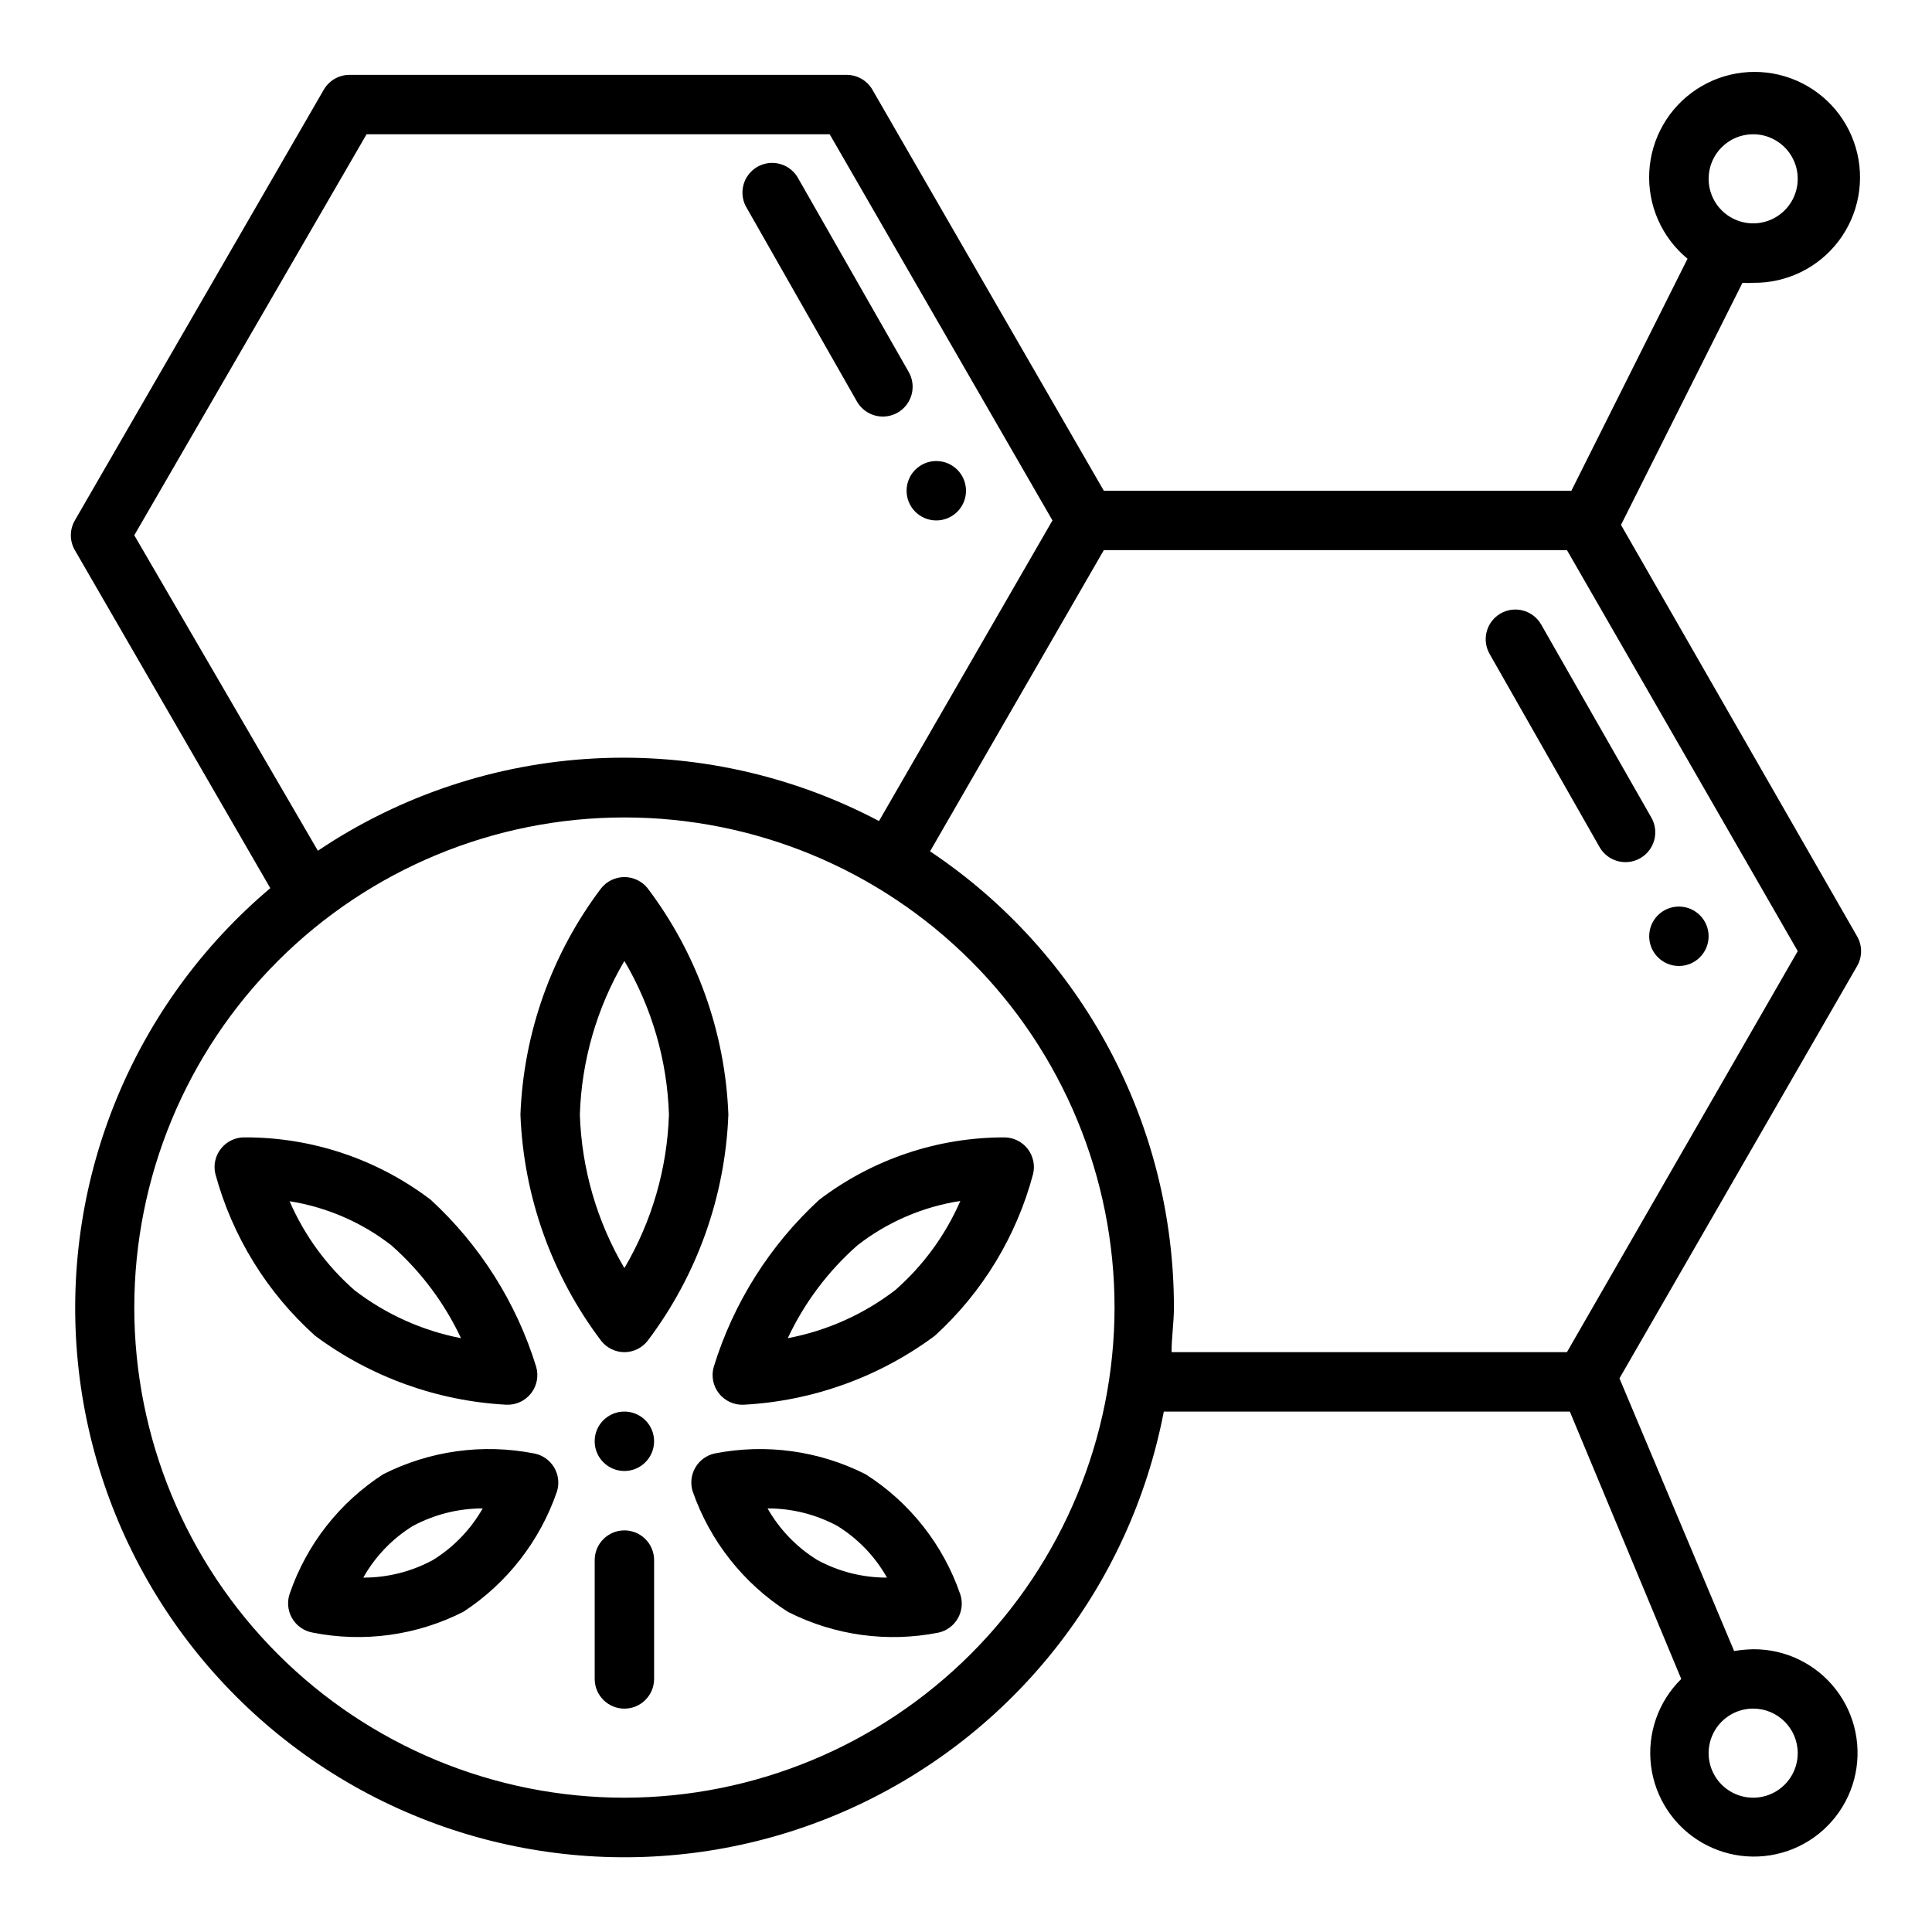
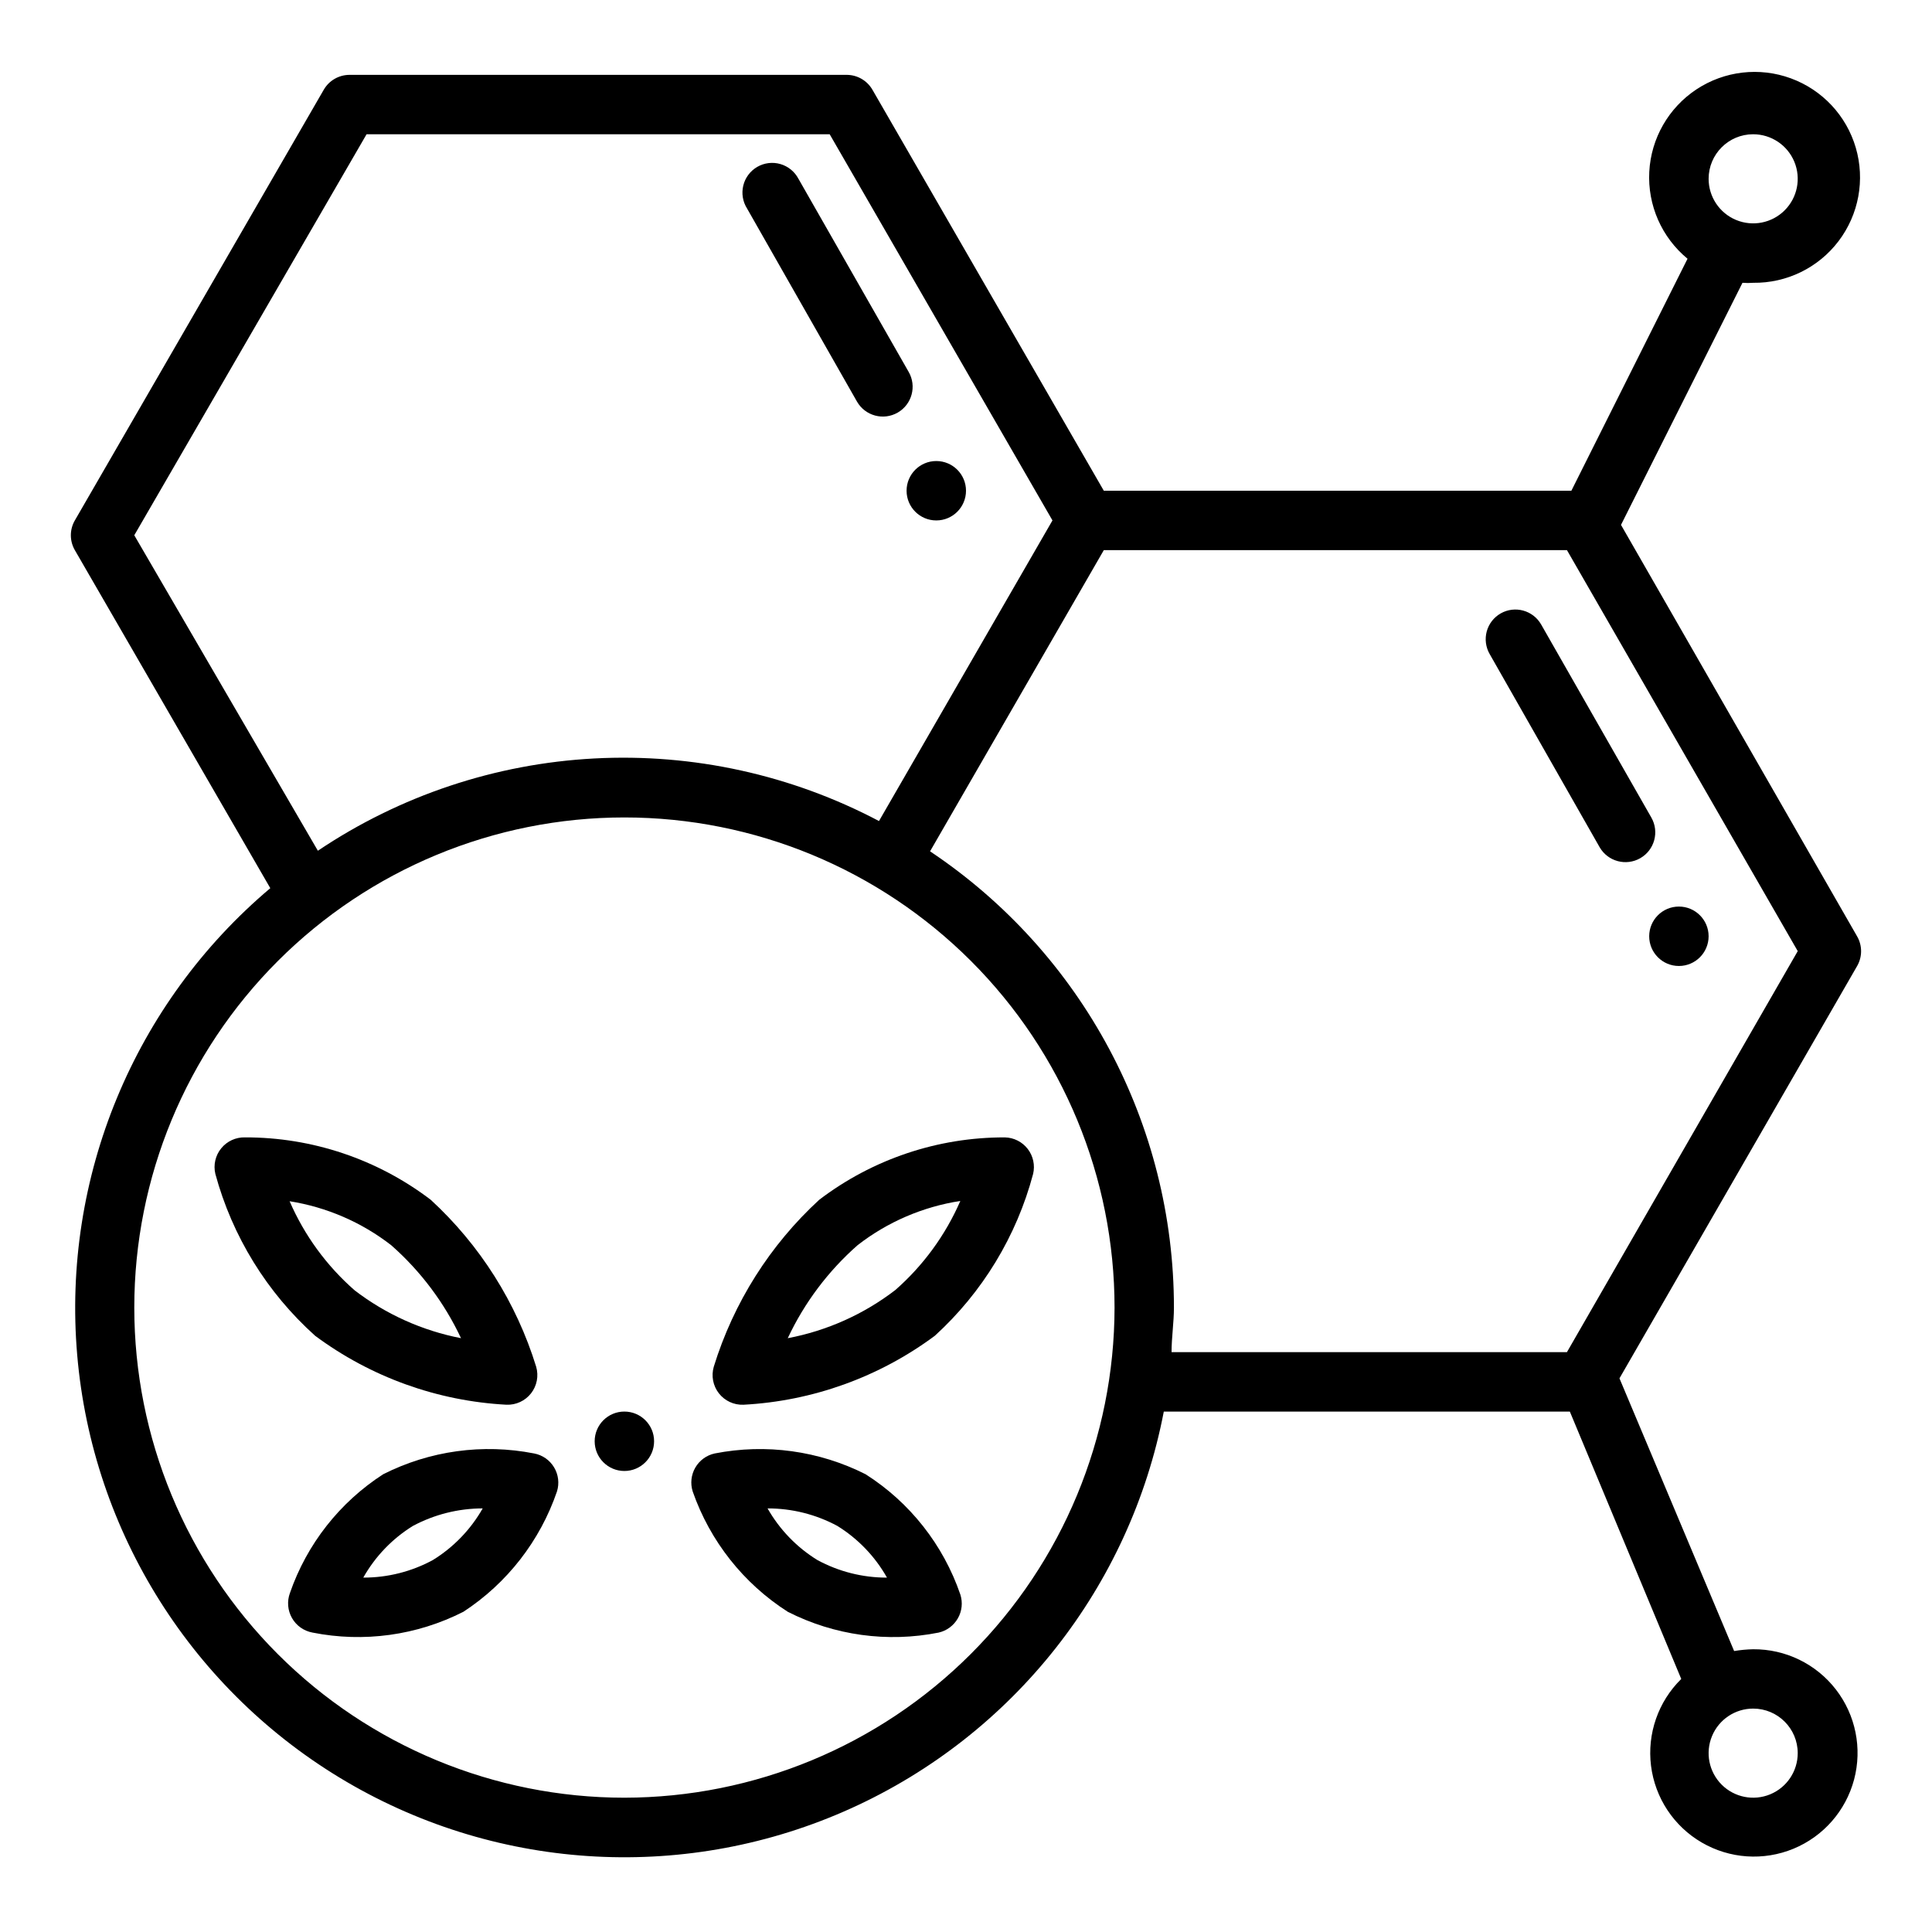
<svg xmlns="http://www.w3.org/2000/svg" fill="#000000" width="800px" height="800px" version="1.1" viewBox="144 144 512 512">
  <g>
    <path d="m541.7 306.56c-1.824 1.039-3.156 2.762-3.703 4.785-0.543 2.023-0.262 4.184 0.789 6l29.129 51.168c2.172 3.781 7 5.086 10.785 2.91 3.781-2.172 5.086-7 2.91-10.785l-29.203-51.168c-2.164-3.746-6.945-5.047-10.707-2.91z" />
    <path d="m596.8 392.12c0 4.348-3.527 7.875-7.875 7.875-4.348 0-7.871-3.527-7.871-7.875s3.523-7.871 7.871-7.871c4.348 0 7.875 3.523 7.875 7.871" />
    <path d="m371.11 250.43c2.172 3.781 7 5.086 10.785 2.914 3.781-2.176 5.086-7.004 2.91-10.785l-29.203-51.168c-0.996-1.902-2.723-3.312-4.785-3.914-2.059-0.598-4.273-0.328-6.133 0.746-1.855 1.074-3.195 2.859-3.703 4.941-0.512 2.086-0.148 4.289 1 6.098z" />
    <path d="m400 274.05c0 4.348-3.527 7.871-7.875 7.871s-7.871-3.523-7.871-7.871 3.523-7.871 7.871-7.871 7.875 3.523 7.875 7.871" />
    <path d="m573.58 283.1 32.195-64.156c0.941 0.078 1.891 0.078 2.832 0 8.867 0.121 17.266-3.977 22.629-11.039s7.059-16.25 4.566-24.758c-2.492-8.512-8.875-15.332-17.203-18.383-8.324-3.055-17.605-1.973-25.008 2.91-7.402 4.887-12.047 12.992-12.516 21.848s3.293 17.406 10.137 23.047l-30.781 61.48h-123.91l-61.32-106.27c-1.387-2.398-3.926-3.891-6.691-3.938h-131.94c-2.793 0.02-5.371 1.516-6.769 3.938l-65.969 114.14c-1.406 2.438-1.406 5.438 0 7.871l51.801 89.586c-36.125 30.473-55.207 76.586-51.176 123.68 4.031 47.086 30.676 89.285 71.453 113.18 40.781 23.887 90.621 26.488 133.66 6.977 43.043-19.516 73.938-58.711 82.848-105.12h107.61l29.52 70.848h0.004c-6.113 6.004-9.074 14.516-8.012 23.016 1.066 8.504 6.035 16.02 13.441 20.328 7.402 4.312 16.395 4.922 24.312 1.648 7.918-3.269 13.855-10.051 16.059-18.328 2.199-8.281 0.414-17.113-4.832-23.887s-13.352-10.711-21.922-10.648c-1.688 0.035-3.371 0.195-5.035 0.473l-30.387-72.266 62.977-109.26c1.406-2.438 1.406-5.438 0-7.875zm35.027-103.52c4.777 0 9.082 2.875 10.91 7.289 1.828 4.414 0.816 9.492-2.559 12.867-3.379 3.379-8.457 4.387-12.867 2.562-4.414-1.828-7.289-6.137-7.289-10.91 0-6.523 5.285-11.809 11.805-11.809zm11.809 429.02c0 4.777-2.875 9.082-7.289 10.91-4.41 1.828-9.492 0.816-12.867-2.559-3.379-3.379-4.387-8.457-2.559-12.867 1.828-4.414 6.133-7.289 10.906-7.289 6.523 0 11.809 5.285 11.809 11.805zm-440.83-322.75 61.559-106.27h122.73l59.039 102.34-45.973 79.664c-23.188-12.238-49.254-17.969-75.438-16.582-26.184 1.383-51.5 9.836-73.266 24.453zm129.89 334.56c-34.445 0-67.484-13.684-91.844-38.043s-38.043-57.395-38.043-91.844c0-34.449 13.684-67.488 38.043-91.844 24.359-24.359 57.398-38.047 91.844-38.047 34.449 0 67.488 13.688 91.848 38.047 24.359 24.355 38.043 57.395 38.043 91.844-0.043 34.434-13.742 67.449-38.09 91.797-24.352 24.352-57.363 38.051-91.801 38.09zm249.78-118.08h-104.78c0-3.938 0.629-7.871 0.629-11.809 0.008-48.57-24.242-93.934-64.629-120.91l46.051-79.824h122.73l61.164 106.27z" />
-     <path d="m309.47 502.34c2.398-0.012 4.656-1.113 6.141-2.992 13.109-17.332 20.582-38.27 21.414-59.984-0.832-21.715-8.305-42.652-21.414-59.984-1.492-1.863-3.75-2.945-6.141-2.945-2.387 0-4.644 1.082-6.141 2.945-13.105 17.332-20.578 38.27-21.41 59.984 0.832 21.715 8.305 42.652 21.41 59.984 1.488 1.879 3.746 2.981 6.141 2.992zm0-103.68c7.285 12.363 11.344 26.359 11.809 40.699-0.465 14.34-4.523 28.336-11.809 40.699-7.281-12.363-11.34-26.359-11.805-40.699 0.465-14.34 4.523-28.336 11.805-40.699z" />
    <path d="m333.16 506.19c-0.711 2.434-0.207 5.059 1.352 7.059 1.562 1.996 3.988 3.121 6.519 3.019 18.328-0.973 35.961-7.328 50.699-18.266 12.625-11.5 21.672-26.395 26.055-42.902 0.547-2.309 0.02-4.742-1.43-6.625-1.453-1.879-3.676-3-6.047-3.055-17.773-0.047-35.062 5.762-49.203 16.531-13.066 12.012-22.707 27.277-27.945 44.238zm38.102-32.195c7.93-6.168 17.309-10.203 27.238-11.73-3.938 9.047-9.824 17.113-17.242 23.617-8.367 6.426-18.129 10.793-28.496 12.754 4.41-9.398 10.707-17.785 18.5-24.641z" />
    <path d="m373.39 534.69c-12.344-6.238-26.418-8.176-39.988-5.508-2.164 0.469-4.031 1.832-5.141 3.75-1.109 1.918-1.355 4.215-0.688 6.324 4.586 13.152 13.457 24.379 25.191 31.883 12.336 6.273 26.422 8.215 39.992 5.512 2.148-0.492 3.992-1.863 5.086-3.777 1.094-1.914 1.332-4.199 0.66-6.301-4.512-13.168-13.367-24.414-25.113-31.883zm-12.754 22.75c-5.488-3.379-10.035-8.09-13.223-13.695 6.457-0.016 12.816 1.582 18.5 4.644 5.465 3.383 9.988 8.094 13.145 13.695-6.43 0.016-12.766-1.582-18.422-4.644z" />
    <path d="m227.52 498c14.734 10.938 32.367 17.293 50.695 18.266 2.531 0.102 4.961-1.023 6.519-3.019 1.562-2 2.062-4.625 1.352-7.059-5.234-16.961-14.879-32.227-27.945-44.238-14.145-10.758-31.43-16.566-49.199-16.531-2.445-0.066-4.777 1.004-6.32 2.902-1.543 1.895-2.117 4.398-1.551 6.777 4.492 16.555 13.676 31.453 26.449 42.902zm20.152-24.008c7.789 6.856 14.086 15.242 18.5 24.641-10.25-1.984-19.898-6.324-28.184-12.676-7.426-6.496-13.316-14.562-17.238-23.617 9.812 1.555 19.07 5.562 26.922 11.652z" />
    <path d="m285.54 529.18c-13.57-2.668-27.645-0.73-39.988 5.508-11.531 7.438-20.234 18.523-24.719 31.488-0.805 2.184-0.605 4.609 0.551 6.629 1.152 2.023 3.141 3.426 5.43 3.844 13.57 2.703 27.656 0.762 39.992-5.512 11.586-7.566 20.312-18.789 24.797-31.883 0.668-2.144 0.387-4.473-0.773-6.398-1.156-1.922-3.082-3.262-5.289-3.676zm-26.844 28.258c-5.656 3.062-11.988 4.66-18.422 4.644 3.156-5.602 7.68-10.312 13.148-13.695 5.691-3.043 12.043-4.637 18.5-4.644-3.188 5.606-7.734 10.316-13.227 13.695z" />
-     <path d="m309.47 549.57c-4.348 0-7.871 3.523-7.871 7.871v31.488c0 4.348 3.523 7.875 7.871 7.875s7.875-3.527 7.875-7.875v-31.488c0-2.086-0.832-4.09-2.309-5.566-1.477-1.477-3.477-2.305-5.566-2.305z" />
    <path d="m317.34 525.95c0 4.348-3.527 7.875-7.875 7.875s-7.871-3.527-7.871-7.875c0-4.348 3.523-7.871 7.871-7.871s7.875 3.523 7.875 7.871" />
  </g>
</svg>